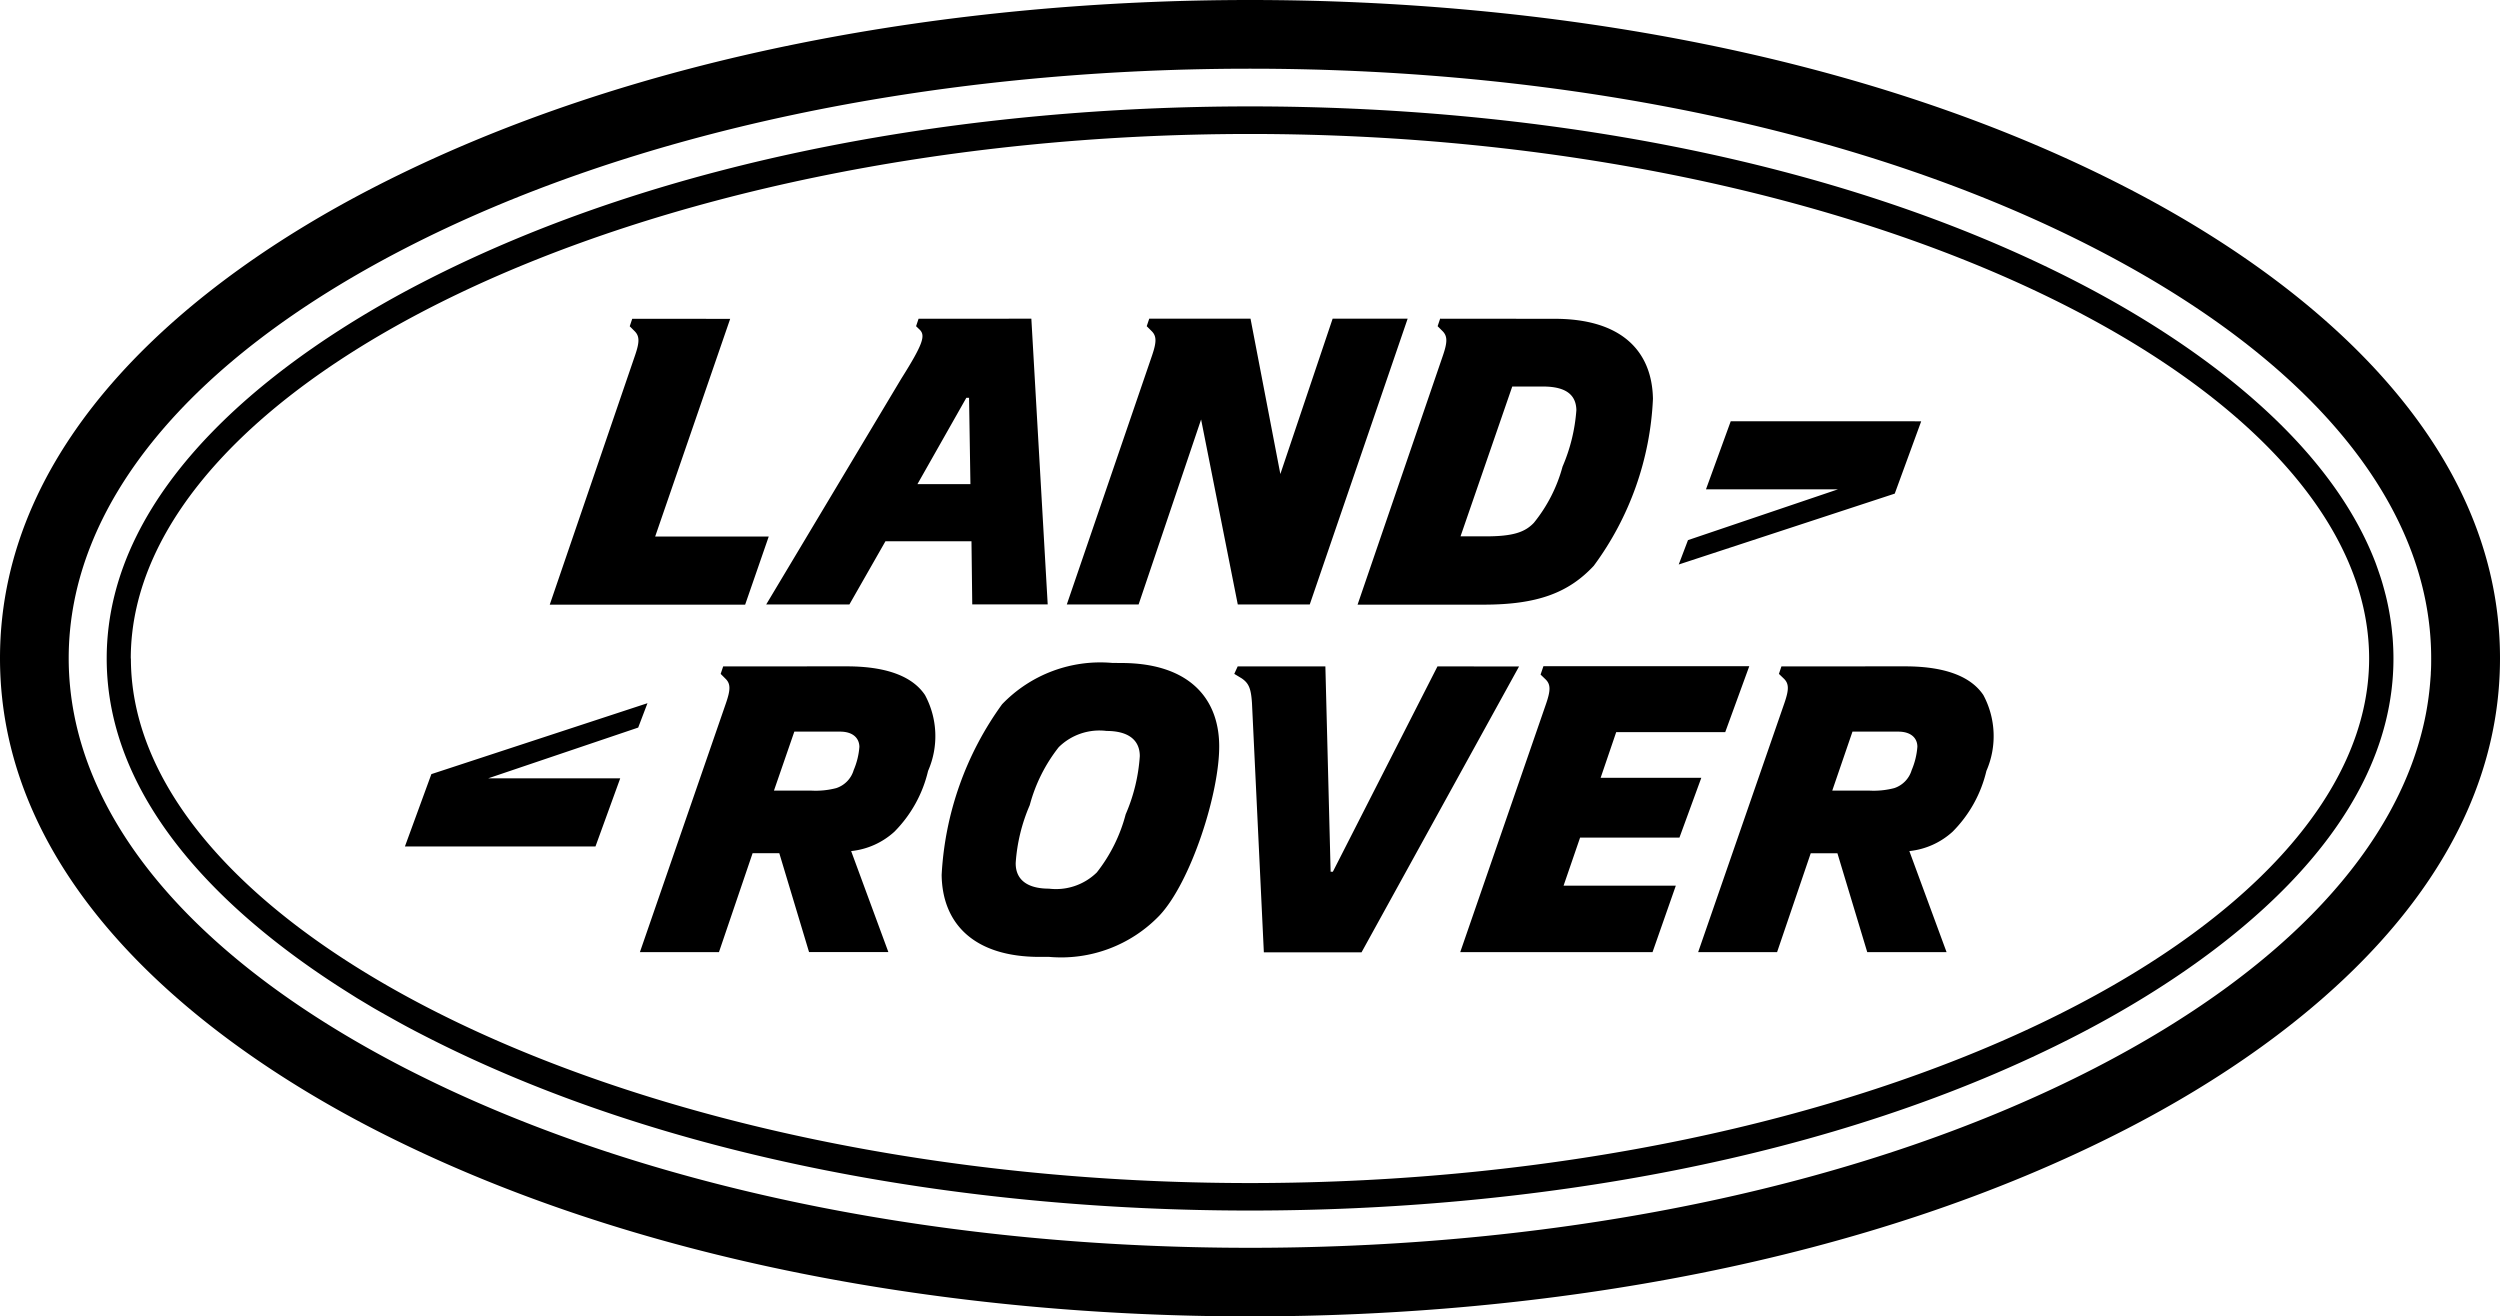
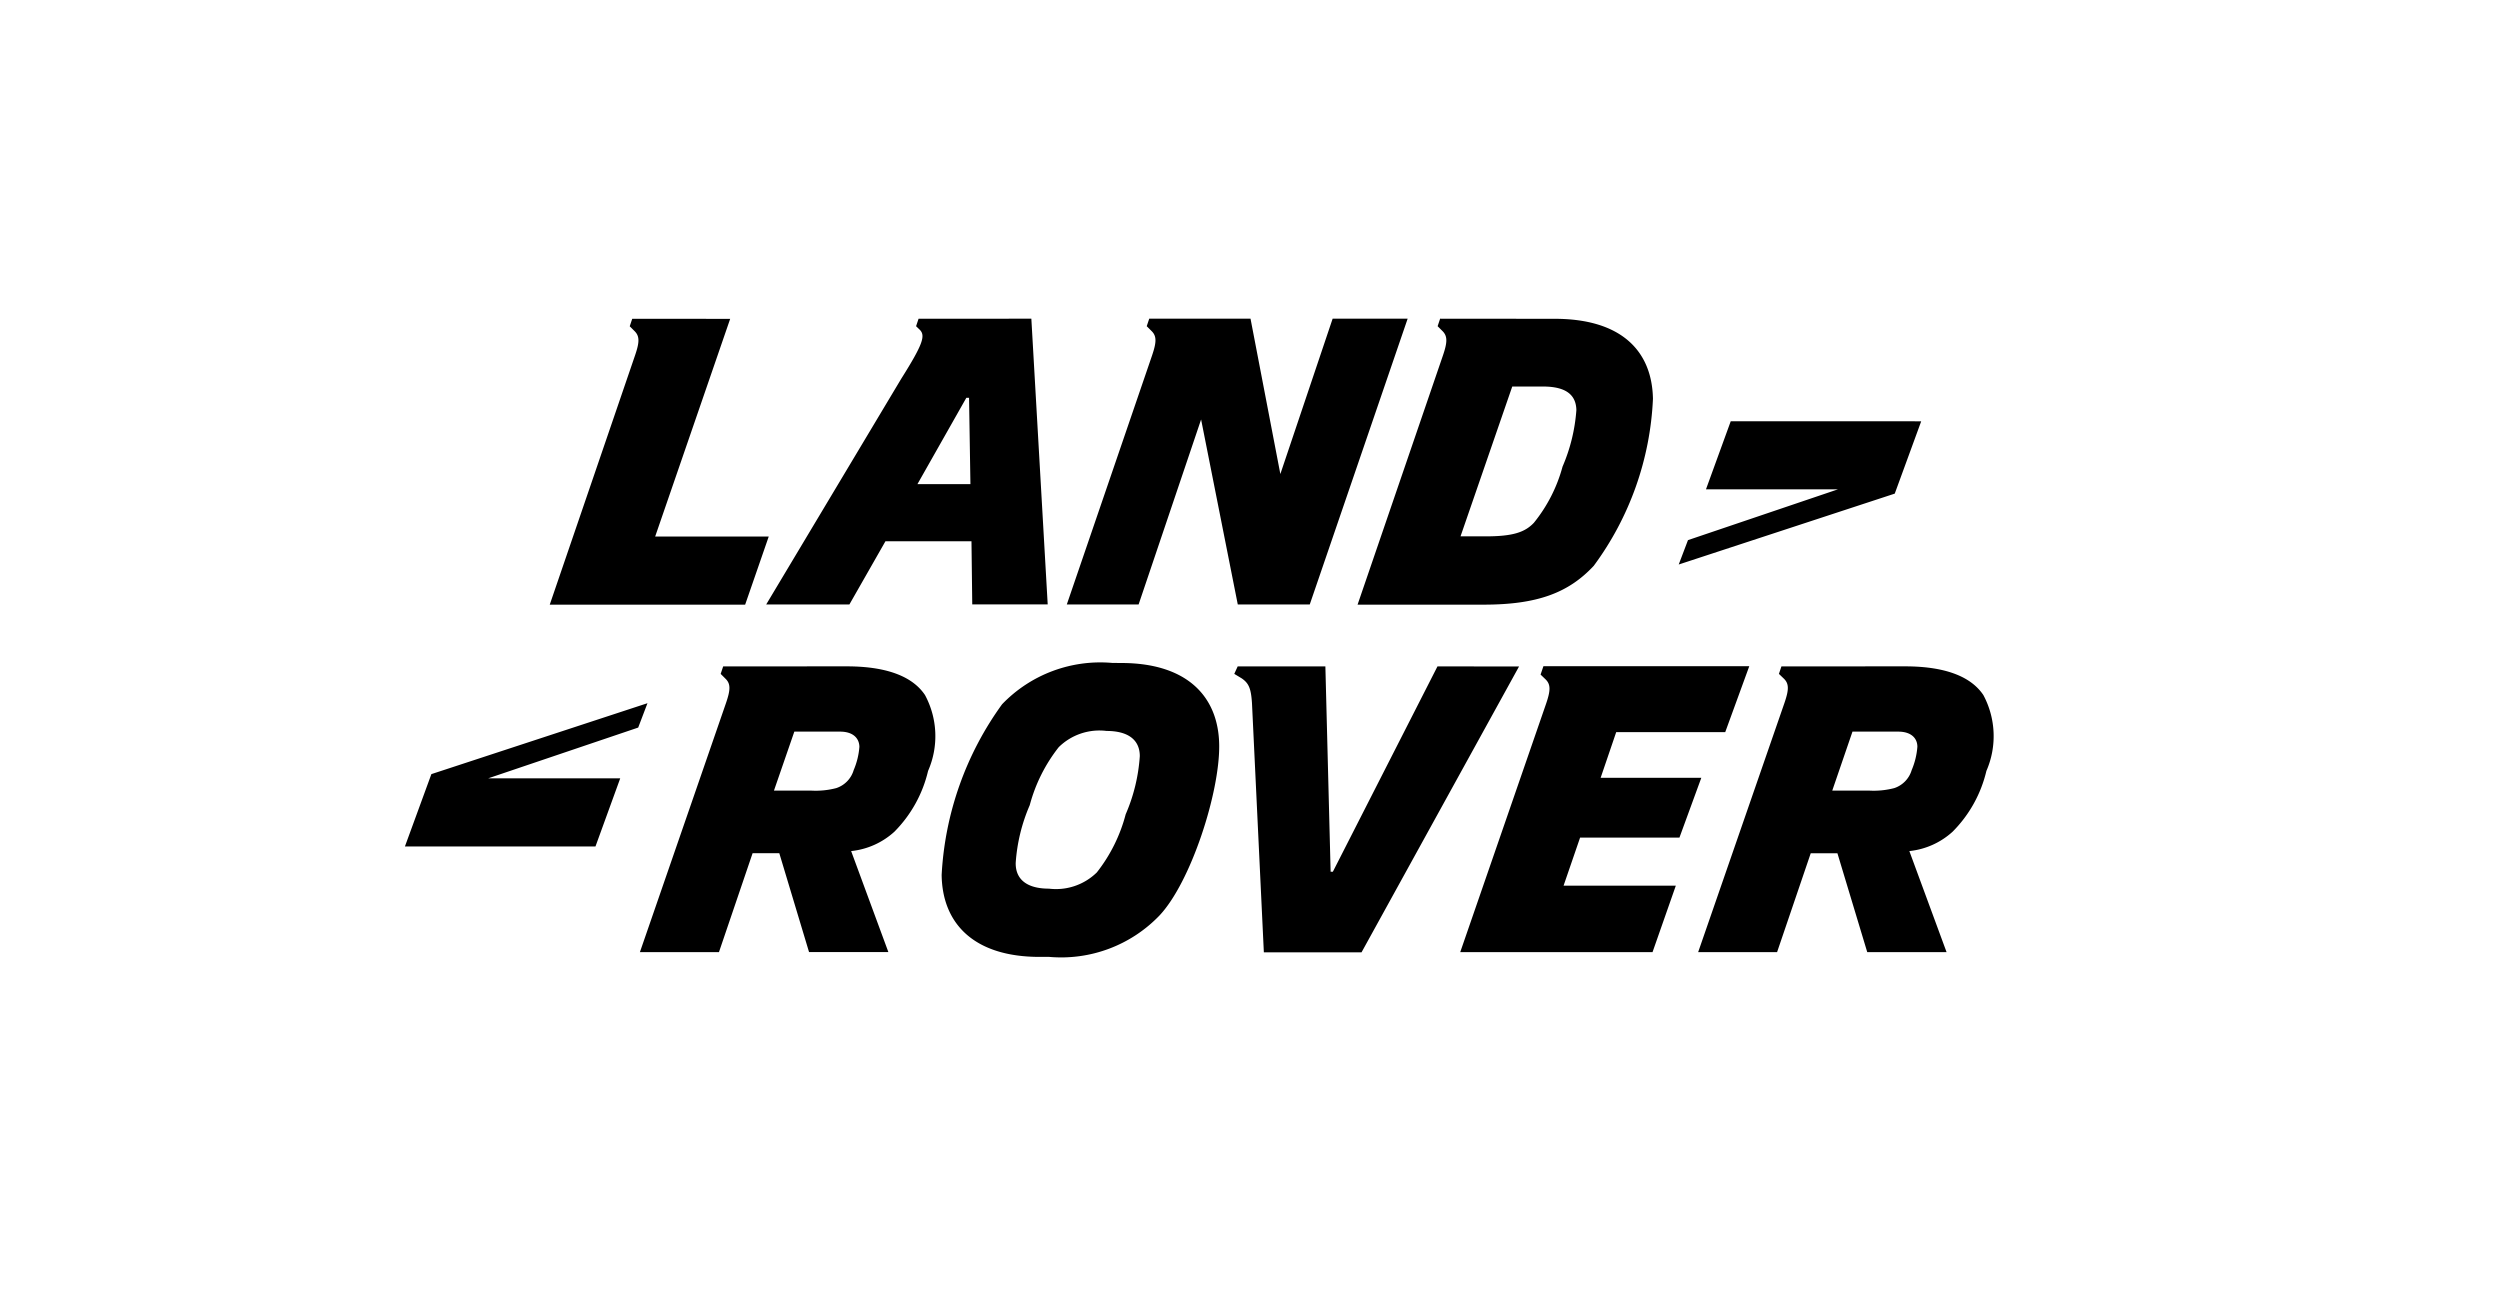
<svg xmlns="http://www.w3.org/2000/svg" width="100" height="52.656" viewBox="0 0 100 52.656">
  <path d="M15.665,30.079l-1.058,2.893h7.622l.99-2.725H17.938l6-2.03.371-.975Zm14.518-1.7H32.01c.544,0,.769.283.776.606a2.926,2.926,0,0,1-.228.931,1.077,1.077,0,0,1-.7.723,3.261,3.261,0,0,1-.986.1H29.368ZM27.337,25.77l-.1.3.192.192c.214.206.2.451.019.979L24.006,37.2h3.162l1.346-3.958h1.068l1.19,3.955h3.173l-1.489-4.04a3.025,3.025,0,0,0,1.731-.776,5.115,5.115,0,0,0,1.346-2.43,3.469,3.469,0,0,0-.123-3.035c-.438-.657-1.368-1.148-3.128-1.148Zm28.572,0-4.185,8.214h-.089l-.21-8.215H47.918l-.137.3.3.181c.288.2.369.412.408.982l.475,9.974h3.908l6.3-11.433Zm16.6,2.609h1.827c.543,0,.769.283.769.606a2.94,2.94,0,0,1-.227.931,1.082,1.082,0,0,1-.7.723,3.268,3.268,0,0,1-.982.1H71.7ZM69.667,25.77l-.1.3.2.192c.211.206.2.451.018.979L66.336,37.2h3.157l1.346-3.955h1.068L73.1,37.2h3.173l-1.489-4.043a3.028,3.028,0,0,0,1.731-.776,5.1,5.1,0,0,0,1.351-2.43,3.483,3.483,0,0,0-.122-3.035c-.44-.657-1.368-1.148-3.13-1.148Zm-9.52-.008-.114.335.2.192c.212.206.2.452.018.982L56.819,37.2h7.692l.932-2.66h-4.49l.661-1.923h3.974l.874-2.39H62.435l.623-1.827h4.361l.962-2.638Zm-21.11,7.884A6.97,6.97,0,0,1,39.6,31.32,6.411,6.411,0,0,1,40.76,29a2.318,2.318,0,0,1,1.913-.648c.855,0,1.329.351,1.329,1.008a7,7,0,0,1-.565,2.327,6.358,6.358,0,0,1-1.154,2.324,2.332,2.332,0,0,1-1.917.649c-.854,0-1.328-.351-1.328-1.009M42.9,25.631a5.449,5.449,0,0,0-4.406,1.653,12.777,12.777,0,0,0-2.418,6.826c.024,1.938,1.28,3.28,3.919,3.28h.385a5.451,5.451,0,0,0,4.407-1.654c1.256-1.33,2.415-4.923,2.391-6.82-.024-1.936-1.279-3.282-3.919-3.282Zm24.739-9.666-.99,2.722h5.28l-6,2.032-.37.975L74.2,18.859l1.058-2.893Zm-43.94-4.1-.1.3.192.192c.211.206.2.452.018.98L20.4,23.3h7.816l.944-2.726H24.617l3-8.706Zm13.365,3.16h.108l.055,3.455H35.107Zm-1.911-3.163-.1.3.145.14c.237.235.139.568-.74,1.964l-5.4,9.026h3.328l1.442-2.528h3.441L37.3,23.29h3.018l-.654-11.428ZM58.9,14.575h1.227c.853,0,1.324.283,1.338.942a6.964,6.964,0,0,1-.553,2.262,6.091,6.091,0,0,1-1.147,2.247c-.354.374-.83.542-1.916.542H56.831Zm-2.885-2.713-.1.3.192.192c.21.206.2.452.02.98L52.713,23.3h5.046c2.161,0,3.4-.481,4.4-1.552a12.144,12.144,0,0,0,2.369-6.682c-.036-1.938-1.291-3.2-3.931-3.2Zm-4.3,0-2.091,6.213-1.193-6.213H44.379l-.1.3.192.192c.213.206.2.452.021.98l-3.41,9.959h2.872l2.5-7.4,1.467,7.4H50.8l3.916-11.432Z" transform="translate(1.59 0.886)" />
-   <path d="M5.231,26.341C5.231,15.359,25.346,5.359,50,5.359s44.765,10,44.765,20.982c0,10.936-20.112,20.981-44.765,20.981S5.236,37.279,5.236,26.341M16.843,11.323C11.3,14.192,4.268,19.363,4.268,26.341c0,5.739,4.764,10.261,9.536,13.283l.476.3.479.287c.163.1.326.192.49.285s.358.2.536.3c.356.2.707.388,1.055.566,9.865,5.1,22.144,7.06,33.161,7.06S73.3,46.473,83.164,41.364c5.542-2.872,12.574-8.048,12.574-15.022q0-.327-.021-.649c-.006-.1-.013-.209-.025-.31a10.3,10.3,0,0,0-.265-1.576c-.024-.088-.046-.179-.071-.266-.048-.179-.1-.355-.159-.529s-.113-.331-.175-.5c-1.934-5.057-7.385-8.875-11.857-11.191C73.29,6.21,61.008,4.256,50,4.256S26.71,6.216,16.842,11.324" transform="translate(0 0)" />
-   <path d="M17.9,43.558q-.878-.412-1.722-.845C7.521,38.245,2.748,32.431,2.748,26.328S7.521,14.414,16.177,9.948C25.183,5.3,37.2,2.748,50,2.748S74.815,5.3,83.817,9.948c8.66,4.467,13.43,10.282,13.43,16.381,0,.192,0,.381-.014.57,0,.1-.011.189-.017.283a12.014,12.014,0,0,1-.189,1.418c-1.033,5.26-5.632,10.2-13.21,14.112-9,4.644-21.013,7.2-33.821,7.2C37.991,49.913,26.686,47.664,17.9,43.558ZM14.919,7.513C7.748,11.208,0,17.516,0,26.328S7.748,41.45,14.919,45.149C25.4,50.55,38.3,52.656,50,52.656s24.6-2.1,35.081-7.507C92.251,41.451,100,35.14,100,26.329S92.251,11.208,85.081,7.513C74.6,2.1,61.7,0,50,0S25.4,2.106,14.919,7.513Z" />
</svg>